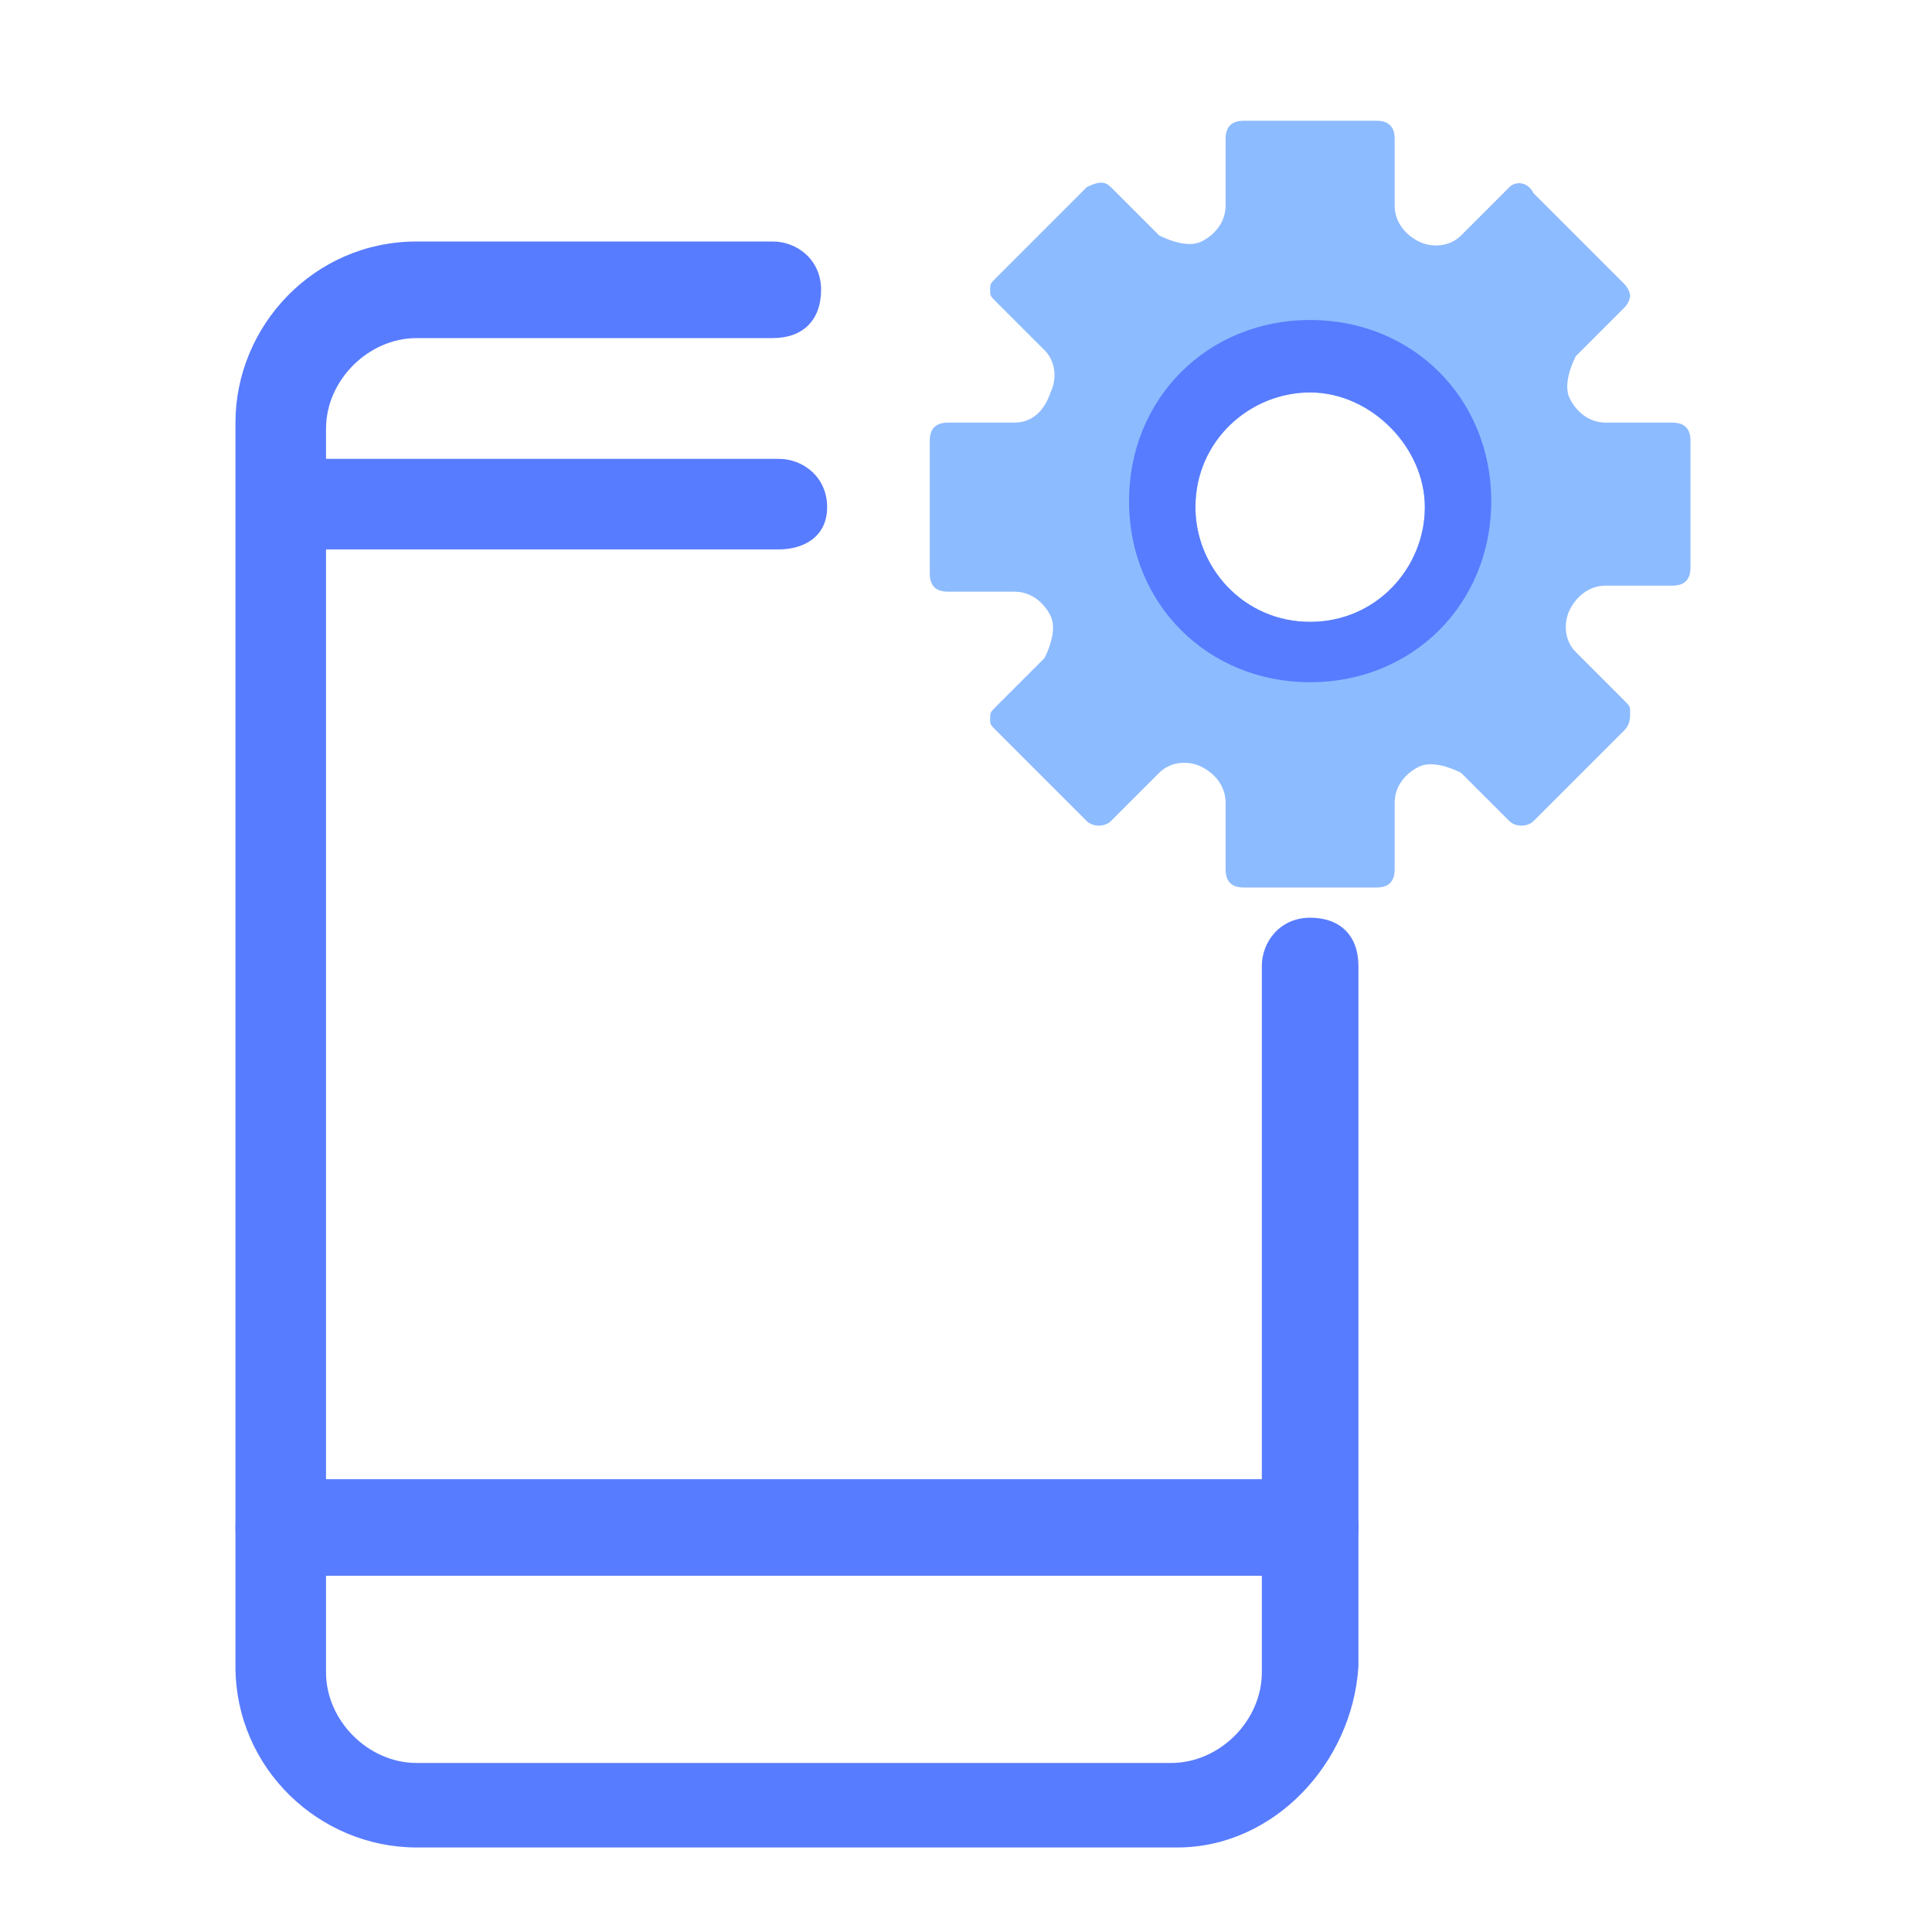
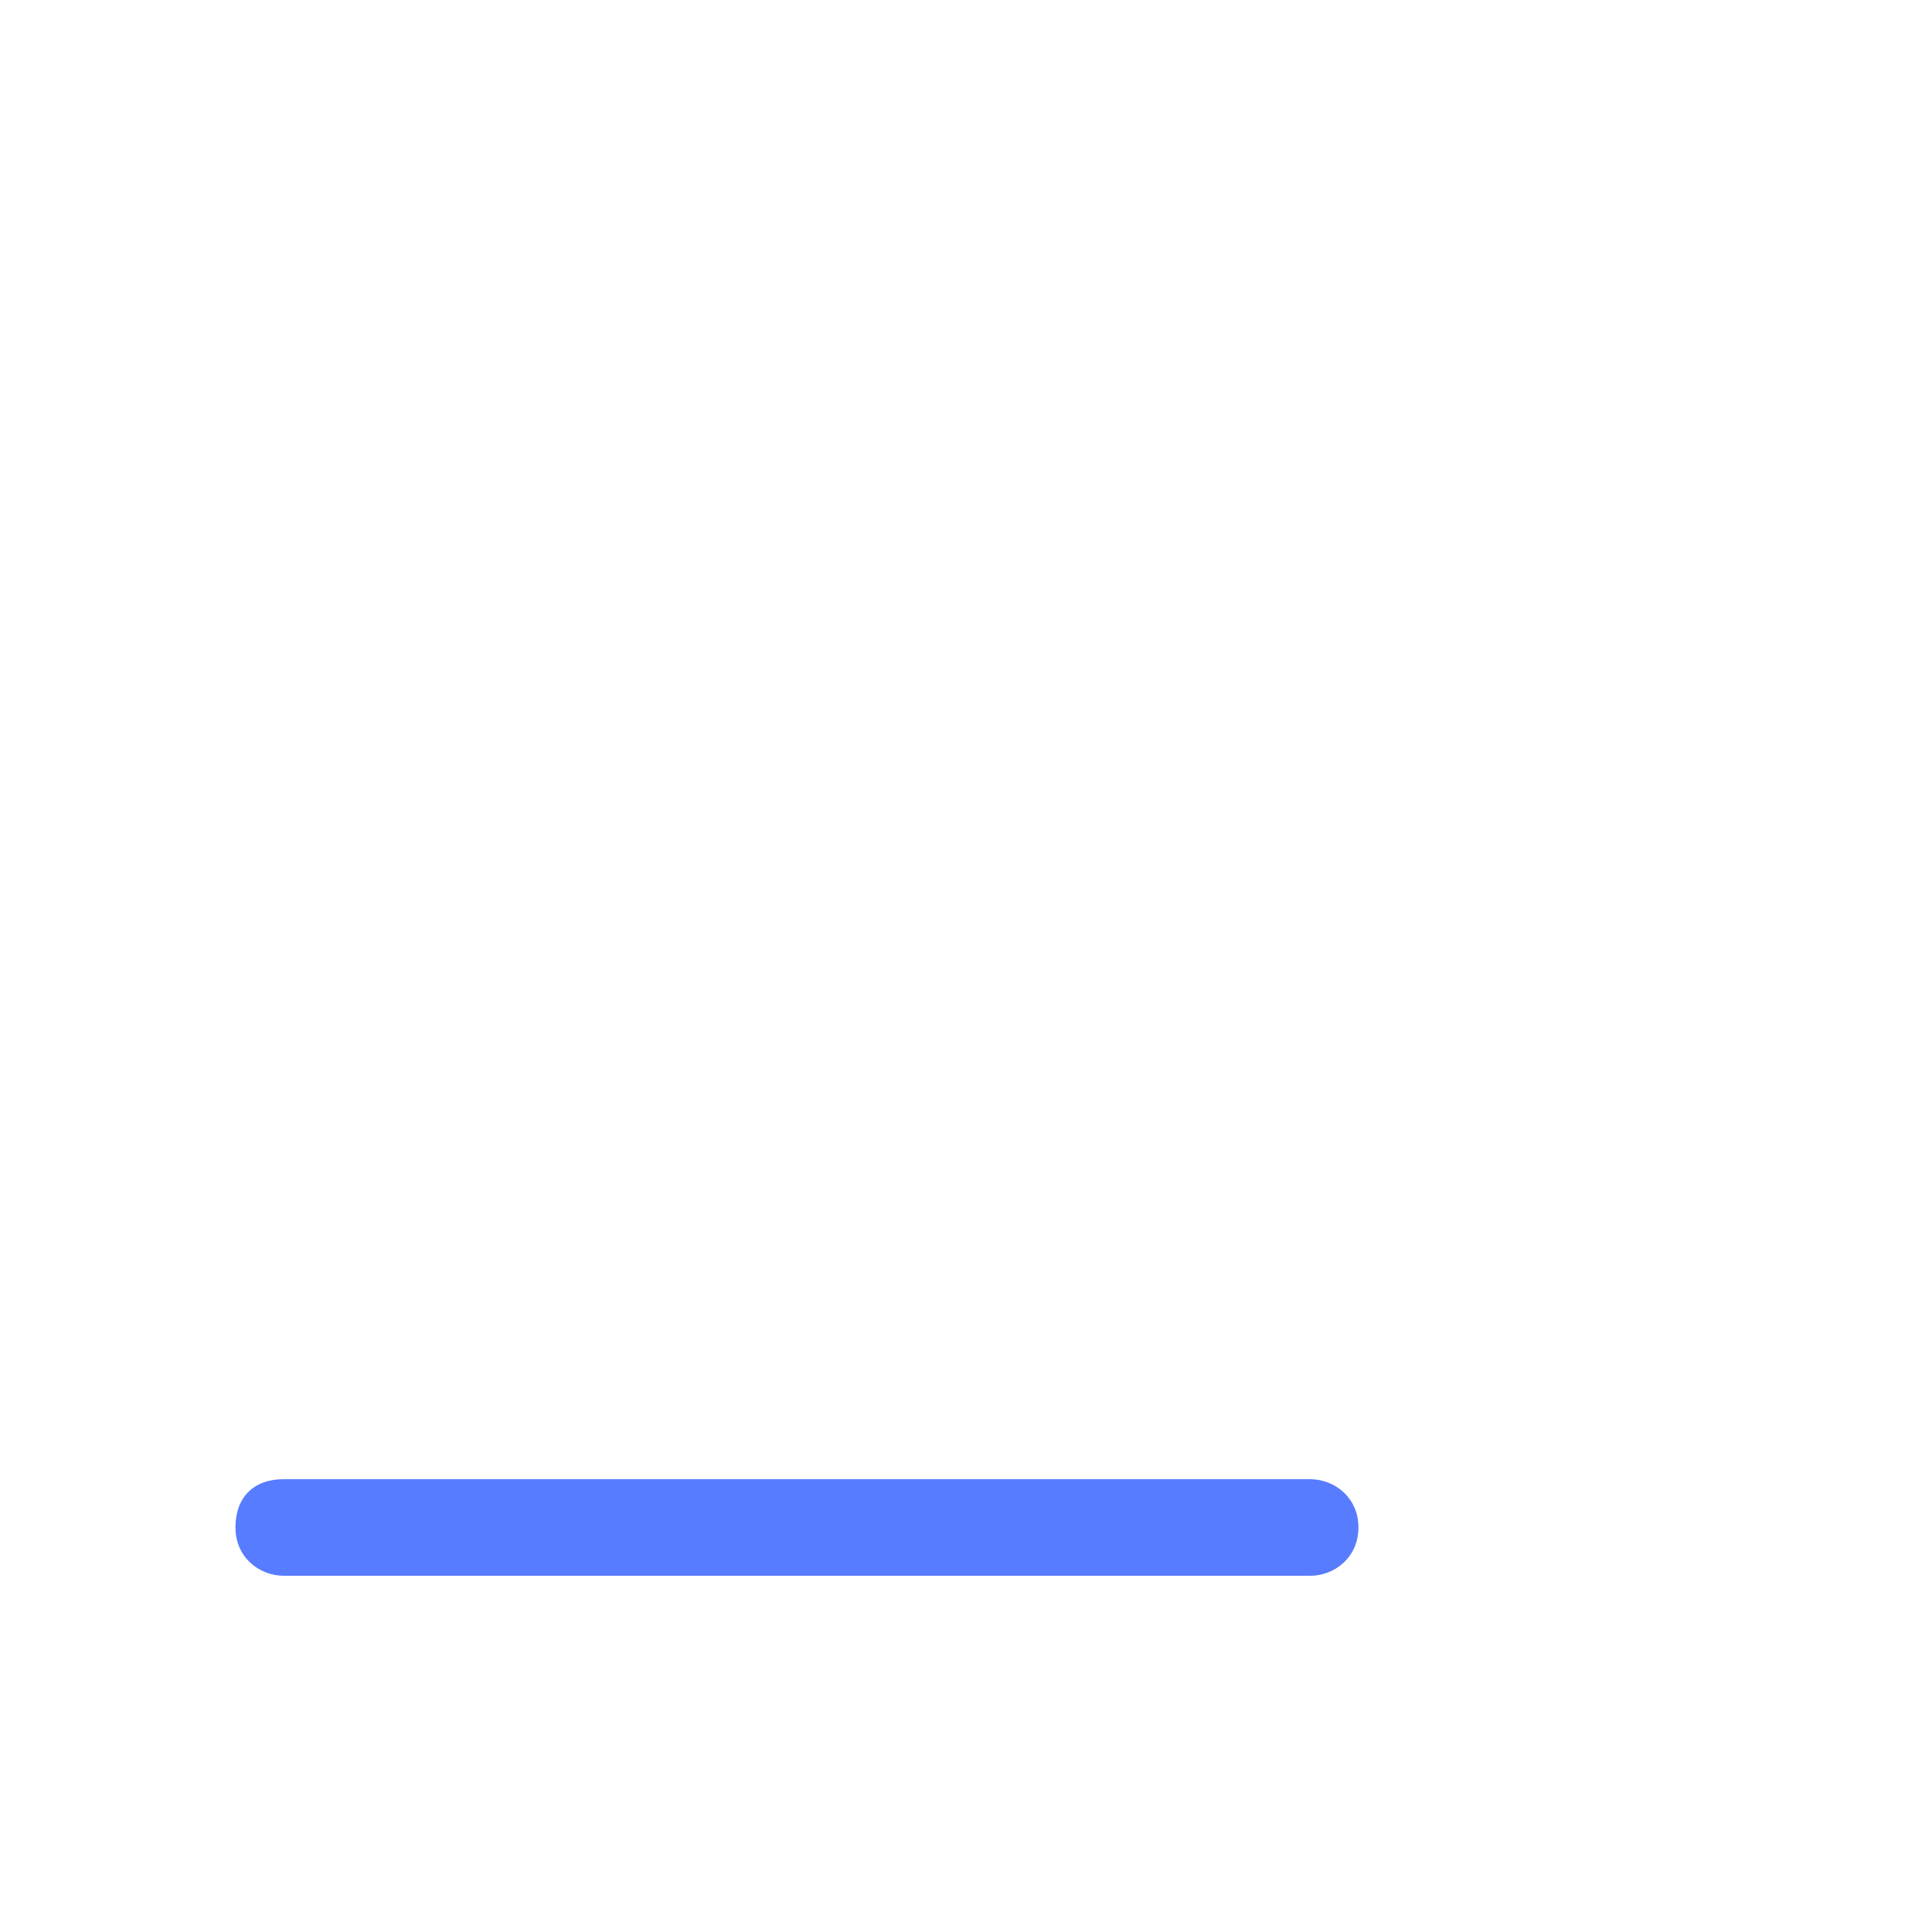
<svg xmlns="http://www.w3.org/2000/svg" version="1.1" id="Layer_1" x="0px" y="0px" viewBox="0 0 32 32" style="enable-background:new 0 0 32 32;" xml:space="preserve">
  <style type="text/css">
	.st0{fill:#587CFF;}
	.st1{fill:#8DBBFF;}
</style>
  <g>
-     <path class="st0" d="M12.9,9.1H4.7C4.3,9.1,4,8.8,4,8.4s0.3-0.8,0.8-0.8h8.1c0.4,0,0.8,0.3,0.8,0.8S13.3,9.1,12.9,9.1z" />
-   </g>
+     </g>
  <g>
    <path class="st0" d="M21.7,26.1h-17c-0.4,0-0.8-0.3-0.8-0.8s0.3-0.8,0.8-0.8h17c0.4,0,0.8,0.3,0.8,0.8S22.1,26.1,21.7,26.1z" />
  </g>
  <g>
-     <path class="st0" d="M19.5,30.6H6.9c-1.6,0-3-1.3-3-3V7c0-1.6,1.3-3,3-3h5.9c0.4,0,0.8,0.3,0.8,0.8s-0.3,0.8-0.8,0.8H6.9   c-0.8,0-1.5,0.7-1.5,1.5v20.6c0,0.8,0.7,1.5,1.5,1.5h12.5c0.8,0,1.5-0.7,1.5-1.5V16c0-0.4,0.3-0.8,0.8-0.8s0.8,0.3,0.8,0.8v11.6   C22.4,29.2,21.1,30.6,19.5,30.6z" />
-   </g>
-   <path class="st1" d="M27.7,7h-1.1c-0.3,0-0.5-0.2-0.6-0.4c-0.1-0.2,0-0.5,0.1-0.7l0.8-0.8C27,5,27,4.9,27,4.9s0-0.1-0.1-0.2  l-1.5-1.5C25.3,3,25.1,3,25,3.1l-0.8,0.8c-0.2,0.2-0.5,0.2-0.7,0.1c-0.2-0.1-0.4-0.3-0.4-0.6V2.3c0-0.2-0.1-0.3-0.3-0.3h-2.2  c-0.2,0-0.3,0.1-0.3,0.3v1.1c0,0.3-0.2,0.5-0.4,0.6c-0.2,0.1-0.5,0-0.7-0.1l-0.8-0.8C18.3,3,18.2,3,18,3.1l-1.5,1.5  c-0.1,0.1-0.1,0.1-0.1,0.2s0,0.1,0.1,0.2l0.8,0.8c0.2,0.2,0.2,0.5,0.1,0.7C17.3,6.8,17.1,7,16.8,7h-1.1c-0.2,0-0.3,0.1-0.3,0.3v2.2  c0,0.2,0.1,0.3,0.3,0.3h1.1c0.3,0,0.5,0.2,0.6,0.4c0.1,0.2,0,0.5-0.1,0.7l-0.8,0.8c-0.1,0.1-0.1,0.1-0.1,0.2c0,0.1,0,0.1,0.1,0.2  l1.5,1.5c0.1,0.1,0.3,0.1,0.4,0l0.8-0.8c0.2-0.2,0.5-0.2,0.7-0.1c0.2,0.1,0.4,0.3,0.4,0.6v1.1c0,0.2,0.1,0.3,0.3,0.3h2.2  c0.2,0,0.3-0.1,0.3-0.3v-1.1c0-0.3,0.2-0.5,0.4-0.6c0.2-0.1,0.5,0,0.7,0.1l0.8,0.8c0.1,0.1,0.3,0.1,0.4,0l1.5-1.5  C27,12,27,11.9,27,11.8c0-0.1,0-0.1-0.1-0.2l-0.8-0.8c-0.2-0.2-0.2-0.5-0.1-0.7c0.1-0.2,0.3-0.4,0.6-0.4h1.1c0.2,0,0.3-0.1,0.3-0.3  V7.3C28,7.1,27.9,7,27.7,7z M21.7,10.3c-1.1,0-1.9-0.9-1.9-1.9c0-1.1,0.9-1.9,1.9-1.9s1.9,0.9,1.9,1.9C23.6,9.4,22.8,10.3,21.7,10.3  z" />
-   <path class="st0" d="M21.7,5.3c-1.7,0-3,1.3-3,3s1.3,3,3,3s3-1.3,3-3S23.4,5.3,21.7,5.3z M21.7,10.3c-1.1,0-1.9-0.9-1.9-1.9  c0-1.1,0.9-1.9,1.9-1.9s1.9,0.9,1.9,1.9C23.6,9.4,22.8,10.3,21.7,10.3z" />
+     </g>
</svg>